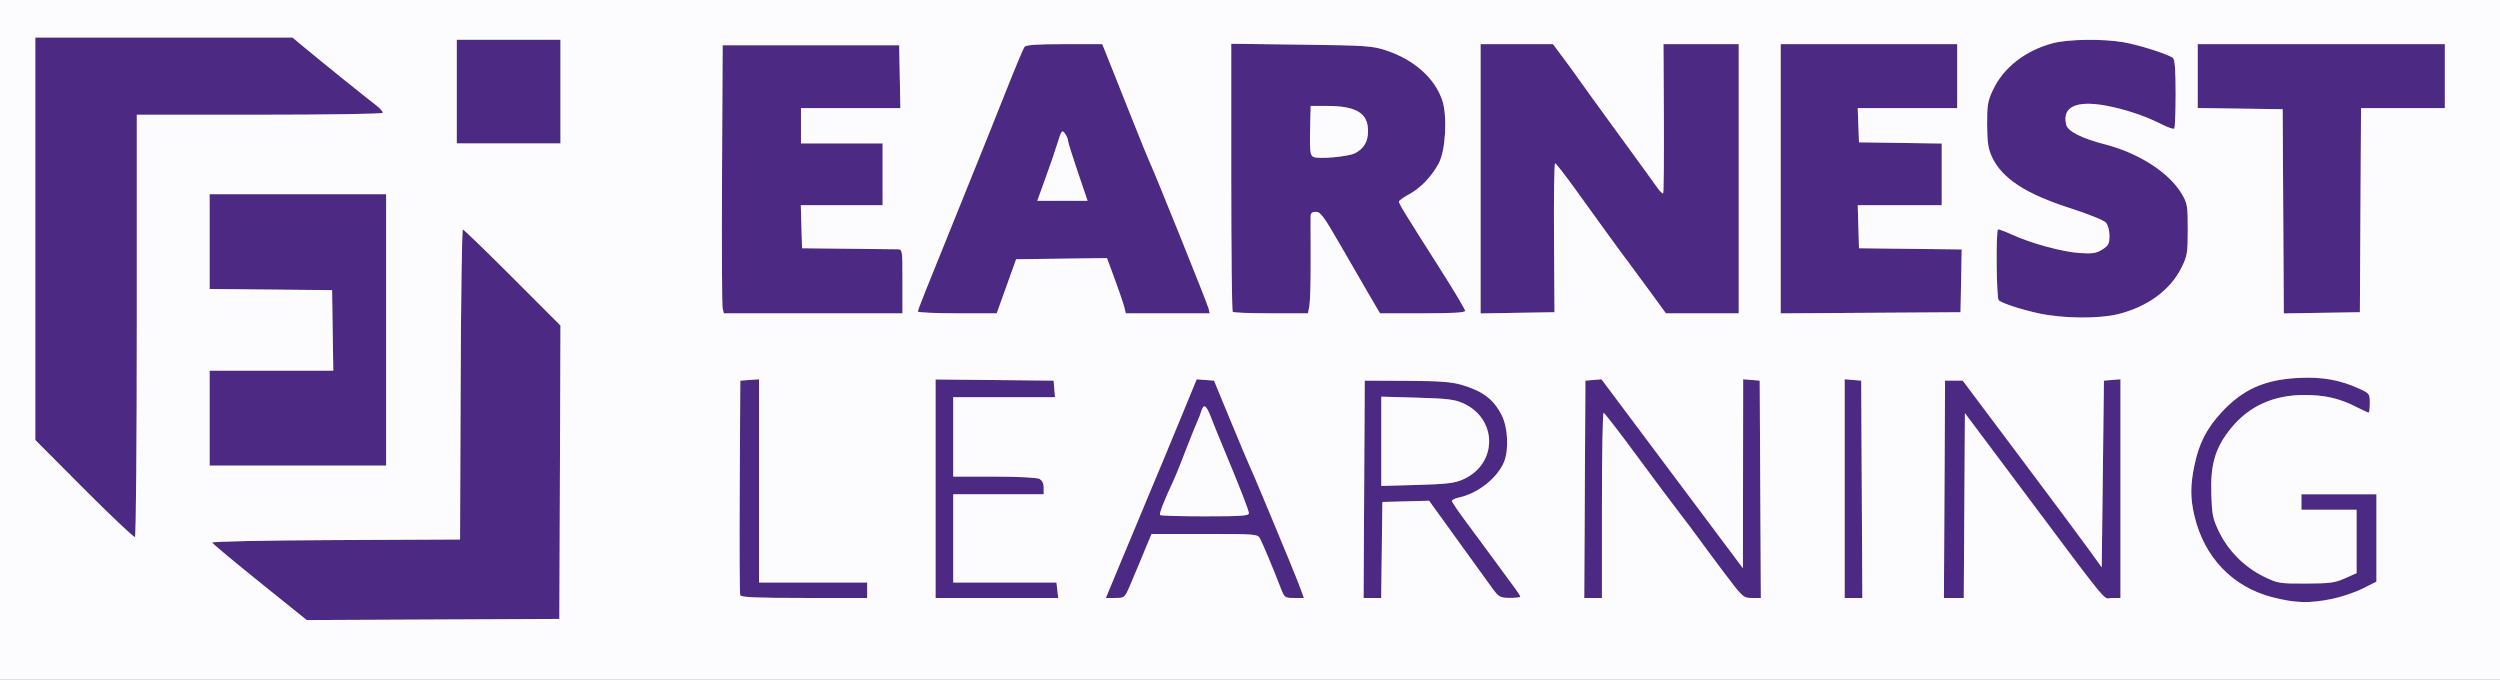
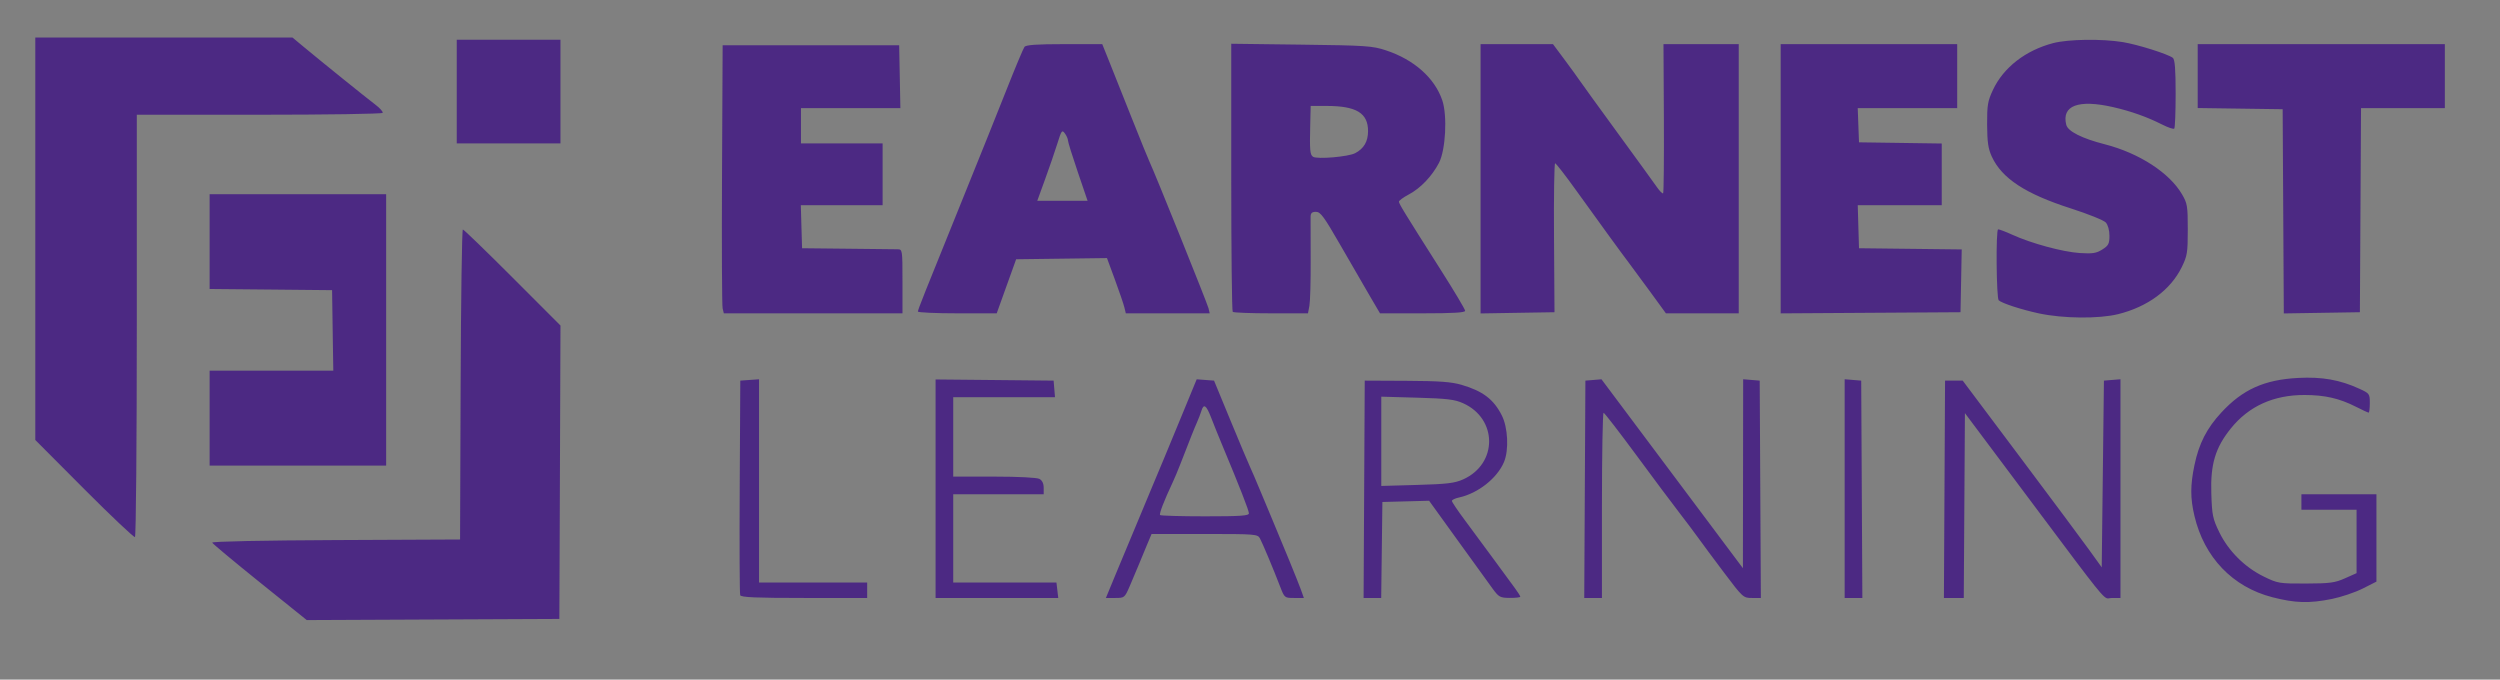
<svg xmlns="http://www.w3.org/2000/svg" width="1133" height="308" viewBox="0 0 1133 308">
  <rect x="0" y="0" width="1133" height="308" fill="#808080" stroke="none" />
  <g>
    <path d="M 62.00 147.44 C62.00,199.93 61.63,243.11 61.17,243.39 C60.72,243.67 50.37,233.89 38.17,221.65 L 16.00 199.40 L 16.00 17.00 L 132.54 17.00 L 137.52 21.14 C146.15,28.31 166.08,44.38 170.08,47.40 C172.20,49.00 173.69,50.69 173.41,51.15 C173.12,51.62 147.93,52.00 117.44,52.00 L 62.00 52.00 ZM 704.28 107.75 L 704.50 141.50 L 687.75 141.77 L 671.00 142.05 L 671.00 20.00 L 703.81 20.00 L 709.16 27.18 C712.09,31.13 715.17,35.37 716.00,36.61 C716.83,37.85 724.50,48.45 733.06,60.18 C741.62,71.91 749.66,82.99 750.92,84.81 C752.18,86.63 753.45,87.88 753.73,87.60 C754.01,87.32 754.16,71.99 754.07,53.54 L 753.89 20.00 L 788.00 20.00 L 788.00 142.00 L 754.99 142.00 L 747.52 131.75 C743.40,126.11 739.17,120.38 738.12,119.00 C735.42,115.49 724.66,100.69 714.29,86.25 C709.46,79.52 705.17,74.00 704.78,74.00 C704.38,74.00 704.15,89.19 704.28,107.75 ZM 253.76 214.02 L 253.50 280.50 L 196.26 280.76 L 139.02 281.02 L 117.76 263.92 C106.07,254.51 96.35,246.41 96.17,245.92 C95.98,245.39 119.35,244.91 152.17,244.76 L 208.50 244.50 L 208.76 174.25 C208.90,135.61 209.35,104.00 209.77,104.00 C210.18,104.00 220.30,113.79 232.27,125.77 L 254.01 147.53 ZM 593.43 138.52 L 592.78 142.00 L 576.06 142.00 C566.86,142.00 559.03,141.70 558.67,141.33 C558.30,140.97 558.00,113.48 558.00,80.25 L 558.00 19.83 L 589.75 20.23 C619.07,20.60 622.00,20.79 628.10,22.81 C640.81,27.00 650.18,35.31 653.63,45.43 C655.99,52.34 655.17,67.99 652.15,73.80 C649.00,79.84 643.80,85.30 638.52,88.10 C636.03,89.42 634.00,90.90 634.00,91.39 C634.00,92.35 636.38,96.23 653.13,122.60 C659.11,132.01 664.00,140.22 664.00,140.85 C664.00,141.68 658.56,142.00 644.71,142.00 L 625.42 142.00 L 620.58 133.75 C617.92,129.21 611.93,118.86 607.27,110.75 C600.06,98.21 598.44,96.00 596.40,96.00 C594.59,96.00 593.99,96.55 593.96,98.25 C593.93,99.49 593.95,108.27 594.00,117.77 C594.04,127.28 593.79,136.61 593.43,138.52 ZM 460.51 117.50 L 451.71 142.00 L 433.86 142.00 C424.04,142.00 416.00,141.63 416.00,141.19 C416.00,140.32 418.25,134.67 436.95,88.50 C443.64,72.00 452.31,50.40 456.22,40.50 C460.13,30.60 463.77,21.94 464.29,21.25 C464.99,20.34 469.85,20.00 482.39,20.00 L 499.54 20.00 L 502.65 27.75 C504.37,32.01 508.98,43.60 512.91,53.50 C516.84,63.40 520.50,72.40 521.04,73.50 C523.12,77.77 547.22,137.62 547.71,139.75 L 548.23 142.00 L 510.22 142.00 L 509.55 139.25 C509.18,137.74 507.26,132.10 505.28,126.73 L 501.68 116.96 L 481.09 117.23 ZM 888.78 127.27 L 888.50 141.50 L 807.00 142.02 L 807.00 20.00 L 887.00 20.00 L 887.00 49.00 L 841.92 49.00 L 842.50 64.50 L 880.00 65.04 L 880.00 93.00 L 841.93 93.00 L 842.21 102.75 L 842.50 112.50 L 865.78 112.77 L 889.05 113.04 ZM 409.00 127.50 L 409.00 142.00 L 328.04 142.00 L 327.49 139.75 C327.19,138.51 327.07,111.18 327.22,79.00 L 327.50 20.50 L 407.50 20.50 L 407.78 34.75 L 408.05 49.00 L 363.00 49.00 L 363.00 65.00 L 400.00 65.00 L 400.00 93.00 L 362.93 93.00 L 363.21 102.75 L 363.50 112.50 L 384.00 112.72 C395.27,112.84 405.51,112.96 406.75,112.97 C408.98,113.00 409.00,113.14 409.00,127.50 ZM 959.94 142.37 C951.18,144.54 934.97,144.38 923.99,142.02 C916.05,140.30 907.37,137.48 905.82,136.10 C904.75,135.14 904.48,104.02 905.55,103.94 C906.07,103.91 908.97,105.01 912.00,106.39 C920.54,110.30 934.79,114.16 942.50,114.67 C948.34,115.05 950.04,114.79 952.75,113.08 C955.57,111.30 956.00,110.48 956.00,106.84 C956.00,104.35 955.33,101.92 954.34,100.83 C953.43,99.82 946.26,96.94 938.40,94.42 C917.93,87.85 907.26,80.86 902.70,71.00 C901.05,67.42 900.61,64.45 900.56,56.50 C900.52,47.69 900.83,45.82 903.18,40.80 C907.95,30.59 917.97,22.81 930.53,19.53 C937.35,17.76 952.53,17.53 962.00,19.07 C968.79,20.17 982.60,24.52 984.75,26.24 C985.65,26.97 986.00,31.49 986.00,42.46 C986.00,50.82 985.72,57.95 985.38,58.29 C985.04,58.63 982.57,57.80 979.90,56.45 C973.14,53.02 965.69,50.37 957.69,48.55 C941.88,44.95 934.24,47.84 936.43,56.57 C937.17,59.53 943.50,62.73 953.89,65.39 C969.36,69.36 983.11,78.24 988.82,87.94 C991.31,92.17 991.50,93.33 991.50,104.00 C991.50,114.53 991.27,115.97 988.74,121.12 C983.69,131.39 973.32,139.05 959.94,142.37 ZM 175.00 88.00 L 175.00 211.00 L 95.00 211.00 L 95.00 168.00 L 151.05 168.00 L 150.77 149.75 L 150.50 131.50 L 122.75 131.23 L 95.00 130.97 L 95.00 88.00 ZM 1070.02 49.00 L 1069.50 141.50 L 1052.26 141.77 L 1035.02 142.05 L 1034.50 49.50 L 1015.25 49.23 L 996.00 48.96 L 996.00 20.00 L 1108.00 20.00 L 1108.00 49.00 ZM 626.23 249.25 L 625.96 271.00 L 617.98 271.00 L 618.24 221.75 L 618.50 172.50 L 637.50 172.59 C652.36,172.66 657.78,173.06 662.39,174.41 C672.01,177.23 676.89,180.93 680.60,188.22 C683.40,193.71 683.89,203.93 681.63,209.35 C678.56,216.70 669.82,223.60 661.25,225.46 C659.46,225.84 658.00,226.55 658.00,227.02 C658.00,227.49 660.62,231.39 663.83,235.69 C667.04,239.98 672.95,248.00 676.98,253.50 C681.01,259.00 685.36,264.93 686.65,266.68 C687.94,268.43 689.00,270.12 689.00,270.43 C689.00,270.74 686.86,270.99 684.25,270.97 C679.84,270.94 679.28,270.64 676.41,266.72 C674.72,264.40 667.56,254.50 660.50,244.72 L 647.67 226.94 L 637.09 227.22 L 626.50 227.50 ZM 511.95 265.75 C509.70,270.90 509.57,271.00 505.42,271.00 L 501.19 271.00 L 505.63 260.25 C508.08,254.34 510.94,247.48 511.99,245.00 C513.04,242.52 515.30,237.12 517.00,233.00 C518.70,228.88 520.95,223.48 522.00,221.00 C524.95,214.03 529.16,203.89 536.04,187.20 L 542.34 171.90 L 546.27 172.20 L 550.20 172.50 L 557.63 190.50 C561.72,200.40 565.69,209.85 566.47,211.50 C567.24,213.15 569.27,217.88 570.98,222.00 C572.69,226.12 574.95,231.52 576.00,234.00 C581.09,246.04 588.38,263.90 589.58,267.25 L 590.91 271.00 L 586.53 271.00 C582.16,271.00 582.14,270.98 580.12,265.75 C577.09,257.86 572.27,246.38 571.03,244.05 C569.97,242.07 569.12,242.00 545.91,242.00 L 521.89 242.00 L 519.89 246.75 C518.79,249.36 517.07,253.52 516.06,256.00 C515.06,258.48 513.20,262.86 511.95,265.75 ZM 890.50 187.23 L 889.98 271.00 L 880.98 271.00 L 881.24 221.75 L 881.50 172.50 L 889.50 172.50 L 915.50 207.16 C929.80,226.22 943.97,245.26 947.00,249.47 L 952.50 257.12 L 953.50 172.50 L 961.00 171.88 L 961.00 271.00 L 957.13 271.00 C956.39,271.00 955.93,271.19 955.46,271.21 C953.41,271.32 951.20,268.36 925.07,233.42 C921.51,228.66 917.51,223.31 913.00,217.28 ZM 726.00 229.00 L 726.00 271.00 L 717.98 271.00 L 718.24 221.75 L 718.50 172.50 L 722.15 172.20 L 725.79 171.89 L 755.65 211.78 C772.07,233.71 786.49,252.97 787.69,254.58 L 789.89 257.50 L 790.00 171.88 L 797.50 172.50 L 797.76 221.75 L 798.02 271.00 L 794.00 271.00 C790.05,271.00 789.86,270.82 781.24,259.39 C776.43,253.00 771.17,245.91 769.55,243.64 C767.92,241.36 764.10,236.28 761.05,232.33 C758.00,228.39 749.20,216.62 741.50,206.16 C733.80,195.71 727.16,187.12 726.75,187.08 C726.34,187.04 726.00,205.90 726.00,229.00 ZM 254.00 18.00 L 254.00 65.00 L 207.00 65.00 L 207.00 18.00 ZM 1056.79 271.45 C1046.50,273.52 1040.21,273.34 1029.82,270.66 C1011.82,266.03 998.95,252.60 994.52,233.82 C992.62,225.75 992.62,219.96 994.52,210.82 C996.57,200.98 1000.09,194.10 1006.75,186.91 C1016.39,176.49 1026.18,172.09 1041.51,171.28 C1052.38,170.71 1060.42,172.13 1069.25,176.17 C1073.85,178.27 1074.00,178.48 1074.00,182.67 C1074.00,185.05 1073.76,187.00 1073.47,187.00 C1073.17,187.00 1070.59,185.81 1067.72,184.35 C1060.21,180.53 1053.62,179.03 1044.43,179.01 C1030.33,178.99 1019.13,184.08 1010.99,194.20 C1003.97,202.93 1001.74,210.38 1002.17,223.69 C1002.48,233.51 1002.82,235.12 1005.80,241.24 C1009.95,249.73 1017.31,257.07 1025.91,261.28 C1032.28,264.39 1032.91,264.50 1045.00,264.46 C1055.89,264.43 1058.18,264.13 1062.75,262.09 L 1068.00 259.75 L 1068.00 231.00 L 1043.00 231.00 L 1043.00 224.00 L 1077.00 224.00 L 1077.00 263.59 L 1070.75 266.75 C1067.31,268.48 1061.03,270.60 1056.79,271.45 ZM 478.78 264.00 L 479.60 271.00 L 424.00 271.00 L 424.00 171.97 L 450.75 172.23 L 477.50 172.50 L 478.12 180.00 L 432.00 180.00 L 432.00 216.00 L 450.57 216.00 C461.45,216.00 469.93,216.43 471.07,217.04 C472.31,217.70 473.00,219.13 473.00,221.04 L 473.00 224.00 L 432.00 224.00 L 432.00 264.00 ZM 626.00 179.77 L 626.00 220.23 L 642.25 219.77 C655.81,219.39 659.26,218.97 663.09,217.26 C678.83,210.23 678.79,189.76 663.03,182.72 C659.27,181.03 655.74,180.61 642.25,180.23 ZM 393.00 264.00 L 393.00 271.00 L 364.47 271.00 C342.57,271.00 335.83,270.71 335.46,269.75 C335.19,269.06 335.10,246.90 335.24,220.50 L 335.50 172.50 L 344.00 171.89 L 344.00 264.00 ZM 525.76 233.42 C526.07,233.74 535.26,234.00 546.17,234.00 C562.38,234.00 566.00,233.75 566.00,232.62 C566.00,231.34 561.80,220.60 554.03,202.00 C552.31,197.88 549.99,192.14 548.88,189.25 C546.68,183.55 545.51,182.75 544.46,186.25 C544.08,187.49 543.17,189.85 542.44,191.50 C541.20,194.28 540.08,197.09 534.87,210.50 C533.80,213.25 532.29,216.85 531.51,218.50 C527.53,226.97 525.24,232.91 525.76,233.42 ZM 843.76 221.75 L 844.02 271.00 L 836.00 271.00 L 836.00 171.88 L 843.50 172.50 ZM 595.10 71.06 C597.02,72.25 611.00,71.05 614.13,69.43 C618.10,67.38 620.00,64.14 620.00,59.41 C620.00,51.24 614.70,48.02 601.25,48.01 L 594.00 48.00 L 593.80 56.25 C593.51,68.24 593.68,70.18 595.10,71.06 ZM 473.63 81.25 L 470.09 91.00 L 492.89 91.00 L 488.45 77.95 C486.00,70.77 484.00,64.33 484.00,63.64 C484.00,62.95 483.37,61.52 482.61,60.48 C481.32,58.72 481.05,59.09 479.20,65.04 C478.09,68.59 475.59,75.89 473.63,81.25 Z" fill="rgb(76,41,131)" />
-     <path d="M 0.00 154.00 L 0.00 0.00 L 566.50 0.00 L 1133.00 0.00 L 1133.00 154.00 L 1133.00 308.00 L 566.50 308.00 L 0.00 308.00 L 0.00 154.00 ZM 253.76 214.02 L 254.01 147.53 L 232.27 125.77 C220.30,113.79 210.18,104.00 209.77,104.00 C209.35,104.00 208.90,135.61 208.76,174.25 L 208.50 244.50 L 152.17 244.76 C119.35,244.91 95.98,245.39 96.17,245.92 C96.35,246.41 106.07,254.51 117.76,263.92 L 139.02 281.02 L 196.26 280.76 L 253.50 280.50 L 253.76 214.02 ZM 1056.79 271.45 C1061.03,270.60 1067.31,268.48 1070.75,266.75 L 1077.00 263.59 L 1077.00 243.80 L 1077.00 224.00 L 1060.00 224.00 L 1043.00 224.00 L 1043.00 227.50 L 1043.00 231.00 L 1055.50 231.00 L 1068.00 231.00 L 1068.00 245.38 L 1068.00 259.75 L 1062.75 262.09 C1058.18,264.13 1055.89,264.43 1045.00,264.46 C1032.91,264.50 1032.28,264.39 1025.91,261.28 C1017.31,257.07 1009.95,249.73 1005.80,241.24 C1002.82,235.12 1002.48,233.51 1002.17,223.69 C1001.74,210.38 1003.97,202.93 1010.99,194.20 C1019.13,184.08 1030.33,178.99 1044.43,179.01 C1053.62,179.03 1060.21,180.53 1067.72,184.35 C1070.59,185.81 1073.17,187.00 1073.47,187.00 C1073.76,187.00 1074.00,185.05 1074.00,182.67 C1074.00,178.48 1073.85,178.27 1069.25,176.17 C1060.42,172.13 1052.38,170.71 1041.51,171.28 C1026.18,172.09 1016.39,176.49 1006.75,186.91 C1000.09,194.10 996.57,200.98 994.52,210.82 C992.62,219.96 992.62,225.75 994.52,233.82 C998.95,252.60 1011.82,266.03 1029.82,270.66 C1040.21,273.34 1046.50,273.52 1056.79,271.45 ZM 393.00 267.50 L 393.00 264.00 L 368.50 264.00 L 344.00 264.00 L 344.00 217.94 L 344.00 171.89 L 339.75 172.19 L 335.50 172.50 L 335.24 220.50 C335.10,246.90 335.19,269.06 335.46,269.75 C335.83,270.71 342.57,271.00 364.47,271.00 L 393.00 271.00 L 393.00 267.50 ZM 479.19 267.50 L 478.78 264.00 L 455.39 264.00 L 432.00 264.00 L 432.00 244.00 L 432.00 224.00 L 452.50 224.00 L 473.00 224.00 L 473.00 221.04 C473.00,219.13 472.31,217.70 471.07,217.04 C469.93,216.43 461.45,216.00 450.57,216.00 L 432.00 216.00 L 432.00 198.00 L 432.00 180.00 L 455.06 180.00 L 478.12 180.00 L 477.81 176.25 L 477.50 172.50 L 450.75 172.23 L 424.00 171.97 L 424.00 221.48 L 424.00 271.00 L 451.80 271.00 L 479.60 271.00 L 479.19 267.50 ZM 511.95 265.75 C513.20,262.86 515.06,258.48 516.06,256.00 C517.07,253.52 518.79,249.36 519.89,246.75 L 521.89 242.00 L 545.91 242.00 C569.12,242.00 569.97,242.07 571.03,244.05 C572.27,246.38 577.09,257.86 580.12,265.75 C582.14,270.98 582.16,271.00 586.53,271.00 L 590.91 271.00 L 589.58 267.25 C588.38,263.90 581.09,246.04 576.00,234.00 C574.95,231.52 572.69,226.12 570.98,222.00 C569.27,217.88 567.24,213.15 566.47,211.50 C565.69,209.85 561.72,200.40 557.63,190.50 L 550.20 172.50 L 546.27 172.20 L 542.34 171.90 L 536.04 187.20 C529.16,203.89 524.95,214.03 522.00,221.00 C520.95,223.48 518.70,228.88 517.00,233.00 C515.30,237.12 513.04,242.52 511.99,245.00 C510.94,247.48 508.08,254.34 505.63,260.25 L 501.19 271.00 L 505.42 271.00 C509.57,271.00 509.70,270.90 511.95,265.75 ZM 626.23 249.25 L 626.50 227.50 L 637.09 227.22 L 647.67 226.94 L 660.50 244.72 C667.56,254.50 674.72,264.40 676.41,266.72 C679.28,270.64 679.84,270.94 684.25,270.97 C686.86,270.99 689.00,270.74 689.00,270.43 C689.00,270.12 687.94,268.43 686.65,266.68 C685.36,264.93 681.01,259.00 676.98,253.50 C672.95,248.00 667.04,239.98 663.83,235.69 C660.62,231.39 658.00,227.49 658.00,227.02 C658.00,226.55 659.46,225.84 661.25,225.46 C669.82,223.60 678.56,216.70 681.63,209.35 C683.89,203.93 683.40,193.71 680.60,188.22 C676.89,180.93 672.01,177.23 662.39,174.41 C657.78,173.06 652.36,172.66 637.50,172.59 L 618.50 172.50 L 618.24 221.75 L 617.98 271.00 L 621.97 271.00 L 625.96 271.00 L 626.23 249.25 ZM 726.00 229.00 C726.00,205.90 726.34,187.04 726.75,187.08 C727.16,187.12 733.80,195.71 741.50,206.16 C749.20,216.62 758.00,228.39 761.05,232.33 C764.10,236.28 767.92,241.36 769.55,243.64 C771.17,245.91 776.43,253.00 781.24,259.39 C789.86,270.82 790.05,271.00 794.00,271.00 L 798.02 271.00 L 797.76 221.75 L 797.50 172.50 L 793.75 172.19 L 790.00 171.88 L 789.94 214.69 L 789.89 257.50 L 787.69 254.58 C786.49,252.97 772.07,233.71 755.65,211.78 L 725.79 171.89 L 722.15 172.20 L 718.50 172.50 L 718.24 221.75 L 717.98 271.00 L 721.99 271.00 L 726.00 271.00 L 726.00 229.00 ZM 843.76 221.75 L 843.50 172.50 L 839.75 172.19 L 836.00 171.88 L 836.00 221.44 L 836.00 271.00 L 840.01 271.00 L 844.02 271.00 L 843.76 221.75 ZM 890.24 229.11 L 890.50 187.23 L 913.00 217.28 C958.16,277.61 952.73,271.00 957.13,271.00 L 961.00 271.00 L 961.00 221.44 L 961.00 171.88 L 957.25 172.19 L 953.50 172.50 L 953.00 214.81 L 952.50 257.12 L 947.00 249.47 C943.97,245.26 929.80,226.22 915.50,207.16 L 889.50 172.50 L 885.50 172.50 L 881.50 172.50 L 881.24 221.75 L 880.98 271.00 L 885.48 271.00 L 889.98 271.00 L 890.24 229.11 ZM 62.00 147.44 L 62.00 52.00 L 117.44 52.00 C147.93,52.00 173.12,51.62 173.41,51.15 C173.69,50.69 172.20,49.00 170.08,47.40 C166.08,44.38 146.15,28.31 137.52,21.14 L 132.54 17.00 L 74.27 17.00 L 16.00 17.00 L 16.00 108.20 L 16.00 199.40 L 38.17 221.65 C50.37,233.89 60.72,243.67 61.17,243.39 C61.63,243.11 62.00,199.93 62.00,147.44 ZM 175.00 149.50 L 175.00 88.00 L 135.00 88.00 L 95.00 88.00 L 95.00 109.48 L 95.00 130.97 L 122.75 131.23 L 150.50 131.50 L 150.77 149.75 L 151.05 168.00 L 123.02 168.00 L 95.00 168.00 L 95.00 189.50 L 95.00 211.00 L 135.00 211.00 L 175.00 211.00 L 175.00 149.50 ZM 959.94 142.37 C973.32,139.05 983.69,131.39 988.74,121.12 C991.27,115.97 991.50,114.53 991.50,104.00 C991.50,93.33 991.31,92.17 988.82,87.94 C983.11,78.24 969.36,69.36 953.89,65.39 C943.50,62.73 937.17,59.53 936.43,56.57 C934.24,47.84 941.88,44.95 957.69,48.55 C965.69,50.37 973.14,53.02 979.90,56.45 C982.57,57.80 985.04,58.63 985.38,58.29 C985.72,57.95 986.00,50.82 986.00,42.46 C986.00,31.49 985.65,26.97 984.75,26.24 C982.60,24.52 968.79,20.17 962.00,19.07 C952.53,17.53 937.35,17.76 930.53,19.53 C917.97,22.81 907.95,30.59 903.18,40.80 C900.83,45.82 900.52,47.69 900.56,56.50 C900.61,64.45 901.05,67.42 902.70,71.00 C907.26,80.86 917.93,87.85 938.40,94.42 C946.26,96.94 953.43,99.82 954.34,100.83 C955.33,101.92 956.00,104.35 956.00,106.84 C956.00,110.48 955.57,111.30 952.75,113.08 C950.04,114.79 948.34,115.05 942.50,114.67 C934.79,114.16 920.54,110.30 912.00,106.39 C908.97,105.01 906.07,103.91 905.55,103.94 C904.48,104.02 904.75,135.14 905.82,136.10 C907.37,137.48 916.05,140.30 923.99,142.02 C934.97,144.38 951.18,144.54 959.94,142.37 ZM 409.00 127.50 C409.00,113.14 408.98,113.00 406.75,112.97 C405.51,112.96 395.27,112.84 384.00,112.72 L 363.50 112.50 L 363.21 102.75 L 362.93 93.00 L 381.46 93.00 L 400.00 93.00 L 400.00 79.00 L 400.00 65.00 L 381.50 65.00 L 363.00 65.00 L 363.00 57.00 L 363.00 49.00 L 385.53 49.00 L 408.05 49.00 L 407.78 34.75 L 407.50 20.50 L 367.50 20.50 L 327.50 20.50 L 327.22 79.00 C327.07,111.18 327.19,138.51 327.49,139.75 L 328.04 142.00 L 368.52 142.00 L 409.00 142.00 L 409.00 127.50 ZM 456.11 129.75 L 460.51 117.50 L 481.09 117.23 L 501.68 116.96 L 505.28 126.73 C507.26,132.10 509.18,137.74 509.55,139.25 L 510.22 142.00 L 529.22 142.00 L 548.23 142.00 L 547.71 139.75 C547.22,137.62 523.12,77.77 521.04,73.50 C520.50,72.40 516.84,63.40 512.91,53.50 C508.98,43.60 504.37,32.01 502.65,27.75 L 499.54 20.00 L 482.39 20.00 C469.85,20.00 464.99,20.34 464.29,21.25 C463.77,21.94 460.13,30.60 456.22,40.50 C452.31,50.40 443.64,72.00 436.95,88.50 C418.25,134.67 416.00,140.32 416.00,141.19 C416.00,141.63 424.04,142.00 433.86,142.00 L 451.71 142.00 L 456.11 129.75 ZM 593.43 138.52 C593.79,136.61 594.04,127.28 594.00,117.77 C593.95,108.27 593.93,99.49 593.96,98.25 C593.99,96.55 594.59,96.00 596.40,96.00 C598.44,96.00 600.06,98.21 607.27,110.75 C611.93,118.86 617.92,129.21 620.58,133.75 L 625.42 142.00 L 644.71 142.00 C658.56,142.00 664.00,141.68 664.00,140.85 C664.00,140.22 659.11,132.01 653.13,122.60 C636.38,96.23 634.00,92.35 634.00,91.39 C634.00,90.90 636.03,89.42 638.52,88.10 C643.80,85.30 649.00,79.84 652.15,73.80 C655.17,67.99 655.99,52.34 653.63,45.43 C650.18,35.31 640.81,27.00 628.10,22.81 C622.00,20.79 619.07,20.60 589.75,20.23 L 558.00 19.83 L 558.00 80.25 C558.00,113.48 558.30,140.97 558.67,141.33 C559.03,141.70 566.86,142.00 576.06,142.00 L 592.78 142.00 L 593.43 138.52 ZM 704.28 107.75 C704.15,89.19 704.38,74.00 704.78,74.00 C705.17,74.00 709.46,79.52 714.29,86.25 C724.66,100.69 735.42,115.49 738.12,119.00 C739.17,120.38 743.40,126.11 747.52,131.75 L 754.99 142.00 L 771.50 142.00 L 788.00 142.00 L 788.00 81.00 L 788.00 20.00 L 770.94 20.00 L 753.89 20.00 L 754.07 53.54 C754.16,71.99 754.01,87.32 753.73,87.60 C753.45,87.88 752.18,86.63 750.92,84.81 C749.66,82.99 741.62,71.91 733.06,60.18 C724.50,48.45 716.83,37.85 716.00,36.61 C715.17,35.37 712.09,31.13 709.16,27.18 L 703.81 20.00 L 687.41 20.00 L 671.00 20.00 L 671.00 81.02 L 671.00 142.05 L 687.75 141.77 L 704.50 141.50 L 704.28 107.75 ZM 888.78 127.27 L 889.05 113.04 L 865.78 112.77 L 842.50 112.50 L 842.21 102.75 L 841.93 93.00 L 860.96 93.00 L 880.00 93.00 L 880.00 79.02 L 880.00 65.04 L 861.25 64.77 L 842.50 64.50 L 842.21 56.75 L 841.92 49.00 L 864.46 49.00 L 887.00 49.00 L 887.00 34.50 L 887.00 20.00 L 847.00 20.00 L 807.00 20.00 L 807.00 81.01 L 807.00 142.02 L 847.75 141.76 L 888.50 141.50 L 888.78 127.27 ZM 1069.76 95.25 L 1070.02 49.00 L 1089.01 49.00 L 1108.00 49.00 L 1108.00 34.50 L 1108.00 20.00 L 1052.00 20.00 L 996.00 20.00 L 996.00 34.48 L 996.00 48.96 L 1015.25 49.23 L 1034.50 49.50 L 1034.76 95.77 L 1035.02 142.05 L 1052.26 141.77 L 1069.50 141.50 L 1069.76 95.25 ZM 254.00 41.50 L 254.00 18.00 L 230.50 18.00 L 207.00 18.00 L 207.00 41.50 L 207.00 65.00 L 230.50 65.00 L 254.00 65.00 L 254.00 41.50 ZM 525.76 233.42 C525.24,232.91 527.53,226.97 531.51,218.50 C532.29,216.85 533.80,213.25 534.87,210.50 C540.08,197.09 541.20,194.28 542.44,191.50 C543.17,189.85 544.08,187.49 544.46,186.25 C545.51,182.75 546.68,183.55 548.88,189.25 C549.99,192.14 552.31,197.88 554.03,202.00 C561.80,220.60 566.00,231.34 566.00,232.62 C566.00,233.75 562.38,234.00 546.17,234.00 C535.26,234.00 526.07,233.74 525.76,233.42 ZM 626.00 200.00 L 626.00 179.77 L 642.25 180.23 C655.74,180.61 659.27,181.03 663.03,182.72 C678.79,189.76 678.83,210.23 663.09,217.26 C659.26,218.97 655.81,219.39 642.25,219.77 L 626.00 220.23 L 626.00 200.00 ZM 473.63 81.25 C475.59,75.89 478.09,68.59 479.20,65.04 C481.05,59.09 481.32,58.72 482.61,60.48 C483.37,61.52 484.00,62.95 484.00,63.64 C484.00,64.33 486.00,70.77 488.45,77.95 L 492.89 91.00 L 481.49 91.00 L 470.09 91.00 L 473.63 81.25 ZM 595.10 71.06 C593.68,70.18 593.51,68.24 593.80,56.25 L 594.00 48.00 L 601.25 48.01 C614.70,48.02 620.00,51.24 620.00,59.41 C620.00,64.14 618.10,67.38 614.13,69.43 C611.00,71.05 597.02,72.25 595.10,71.06 Z" fill="rgb(252,251,253)" />
  </g>
</svg>